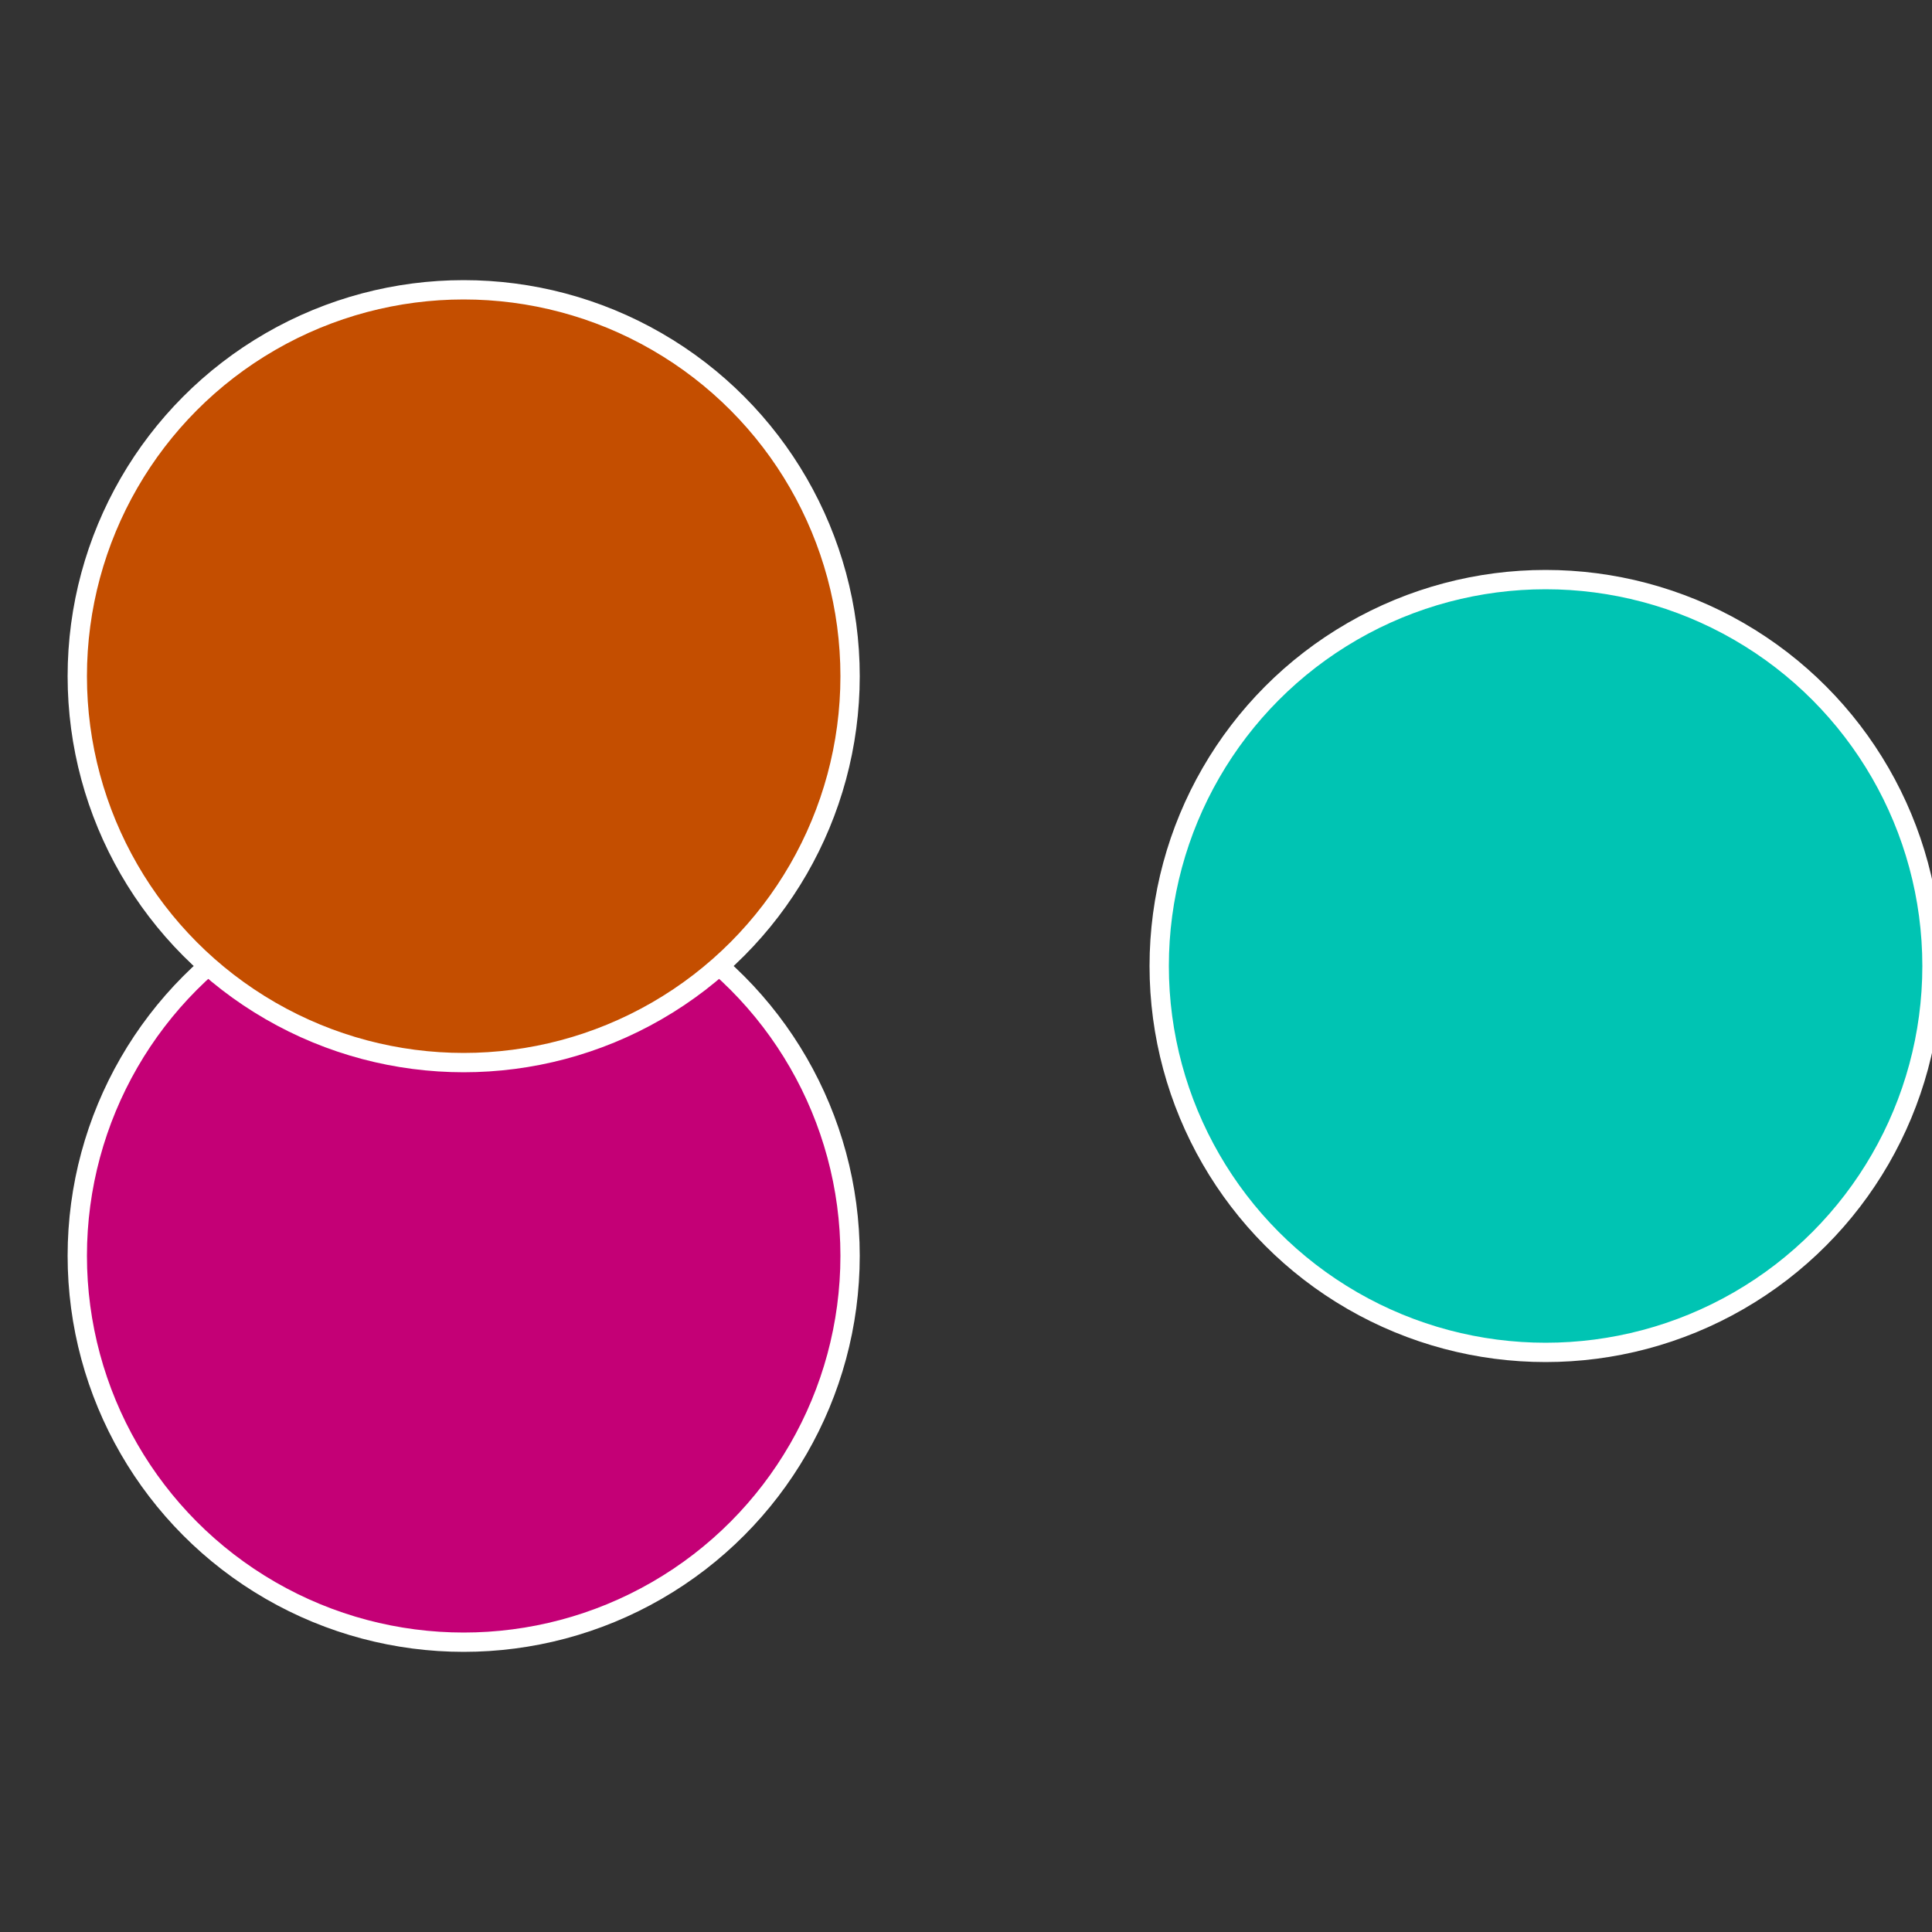
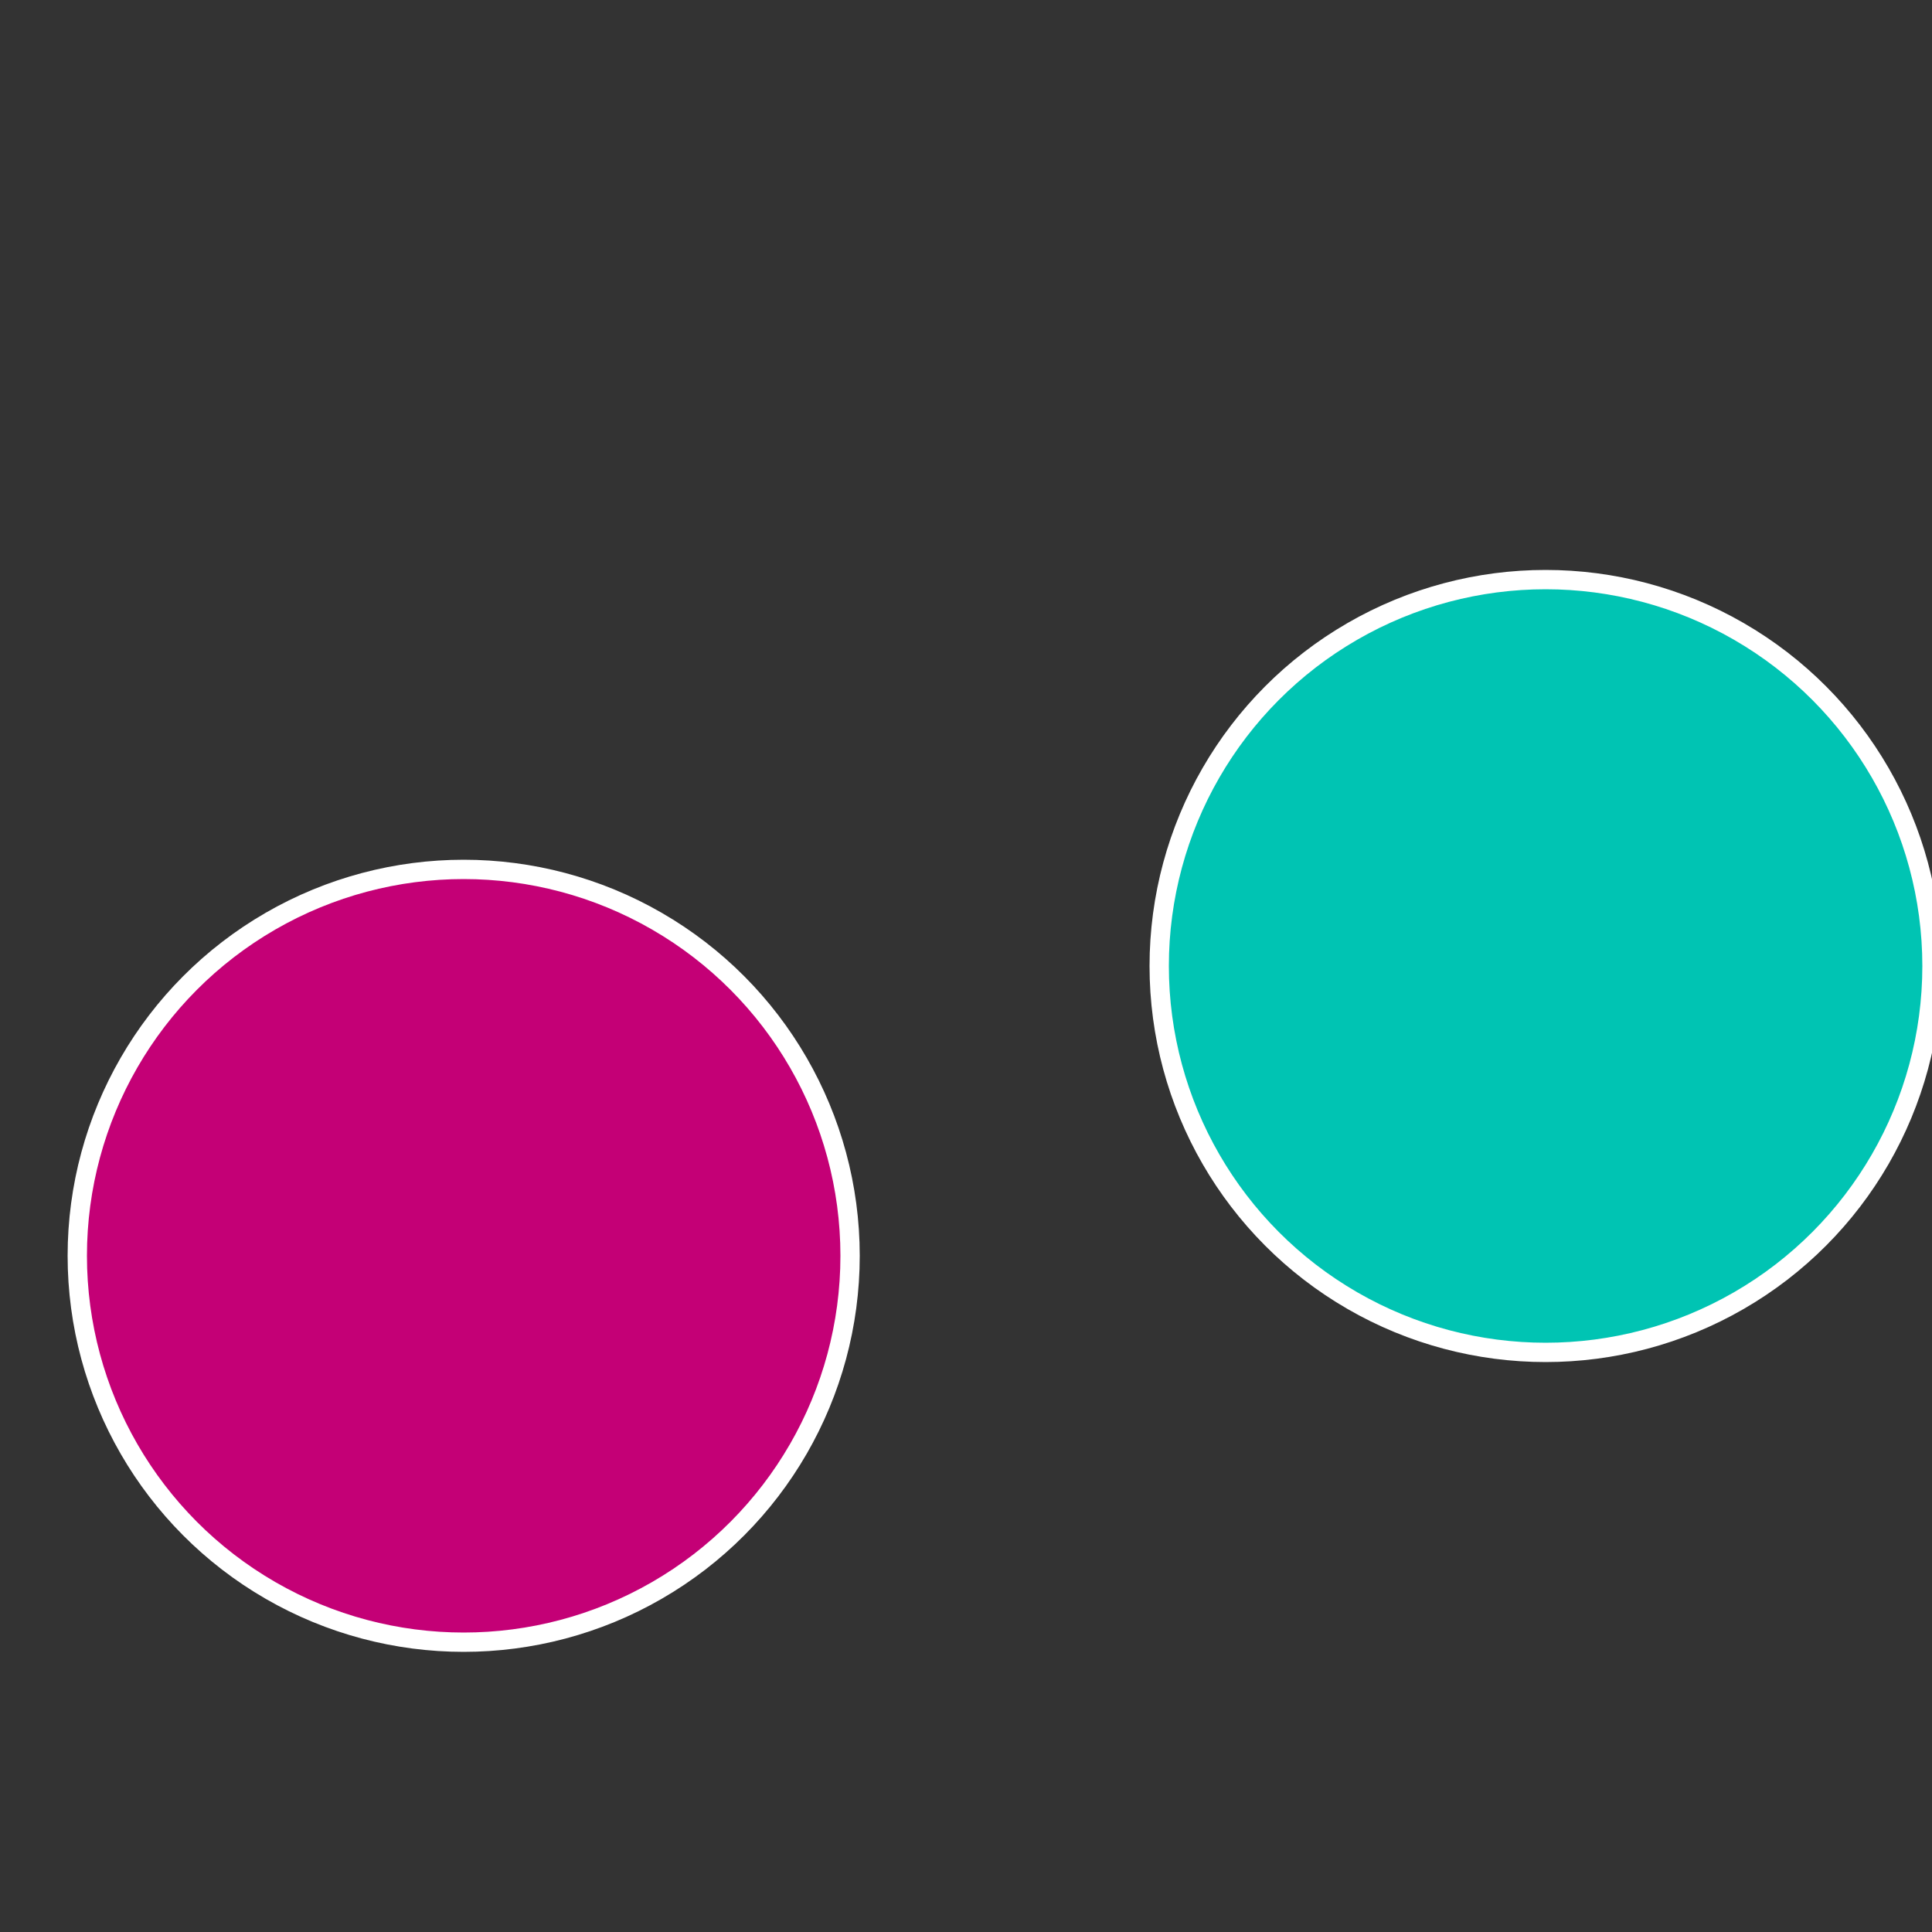
<svg xmlns="http://www.w3.org/2000/svg" width="500" height="500" viewBox="-1 -1 2 2">
  <rect x="-1" y="-1" width="2" height="2" fill="#333333" stroke="none" />
  <circle cx="0.6" cy="0" r="0.4" fill="#00c4b3" stroke="#fff" stroke-width="1%" />
  <circle cx="-0.52" cy="0.3" r="0.4" fill="#c40076" stroke="#fff" stroke-width="1%" />
-   <circle cx="-0.52" cy="-0.3" r="0.4" fill="#c44e00" stroke="#fff" stroke-width="1%" />
</svg>